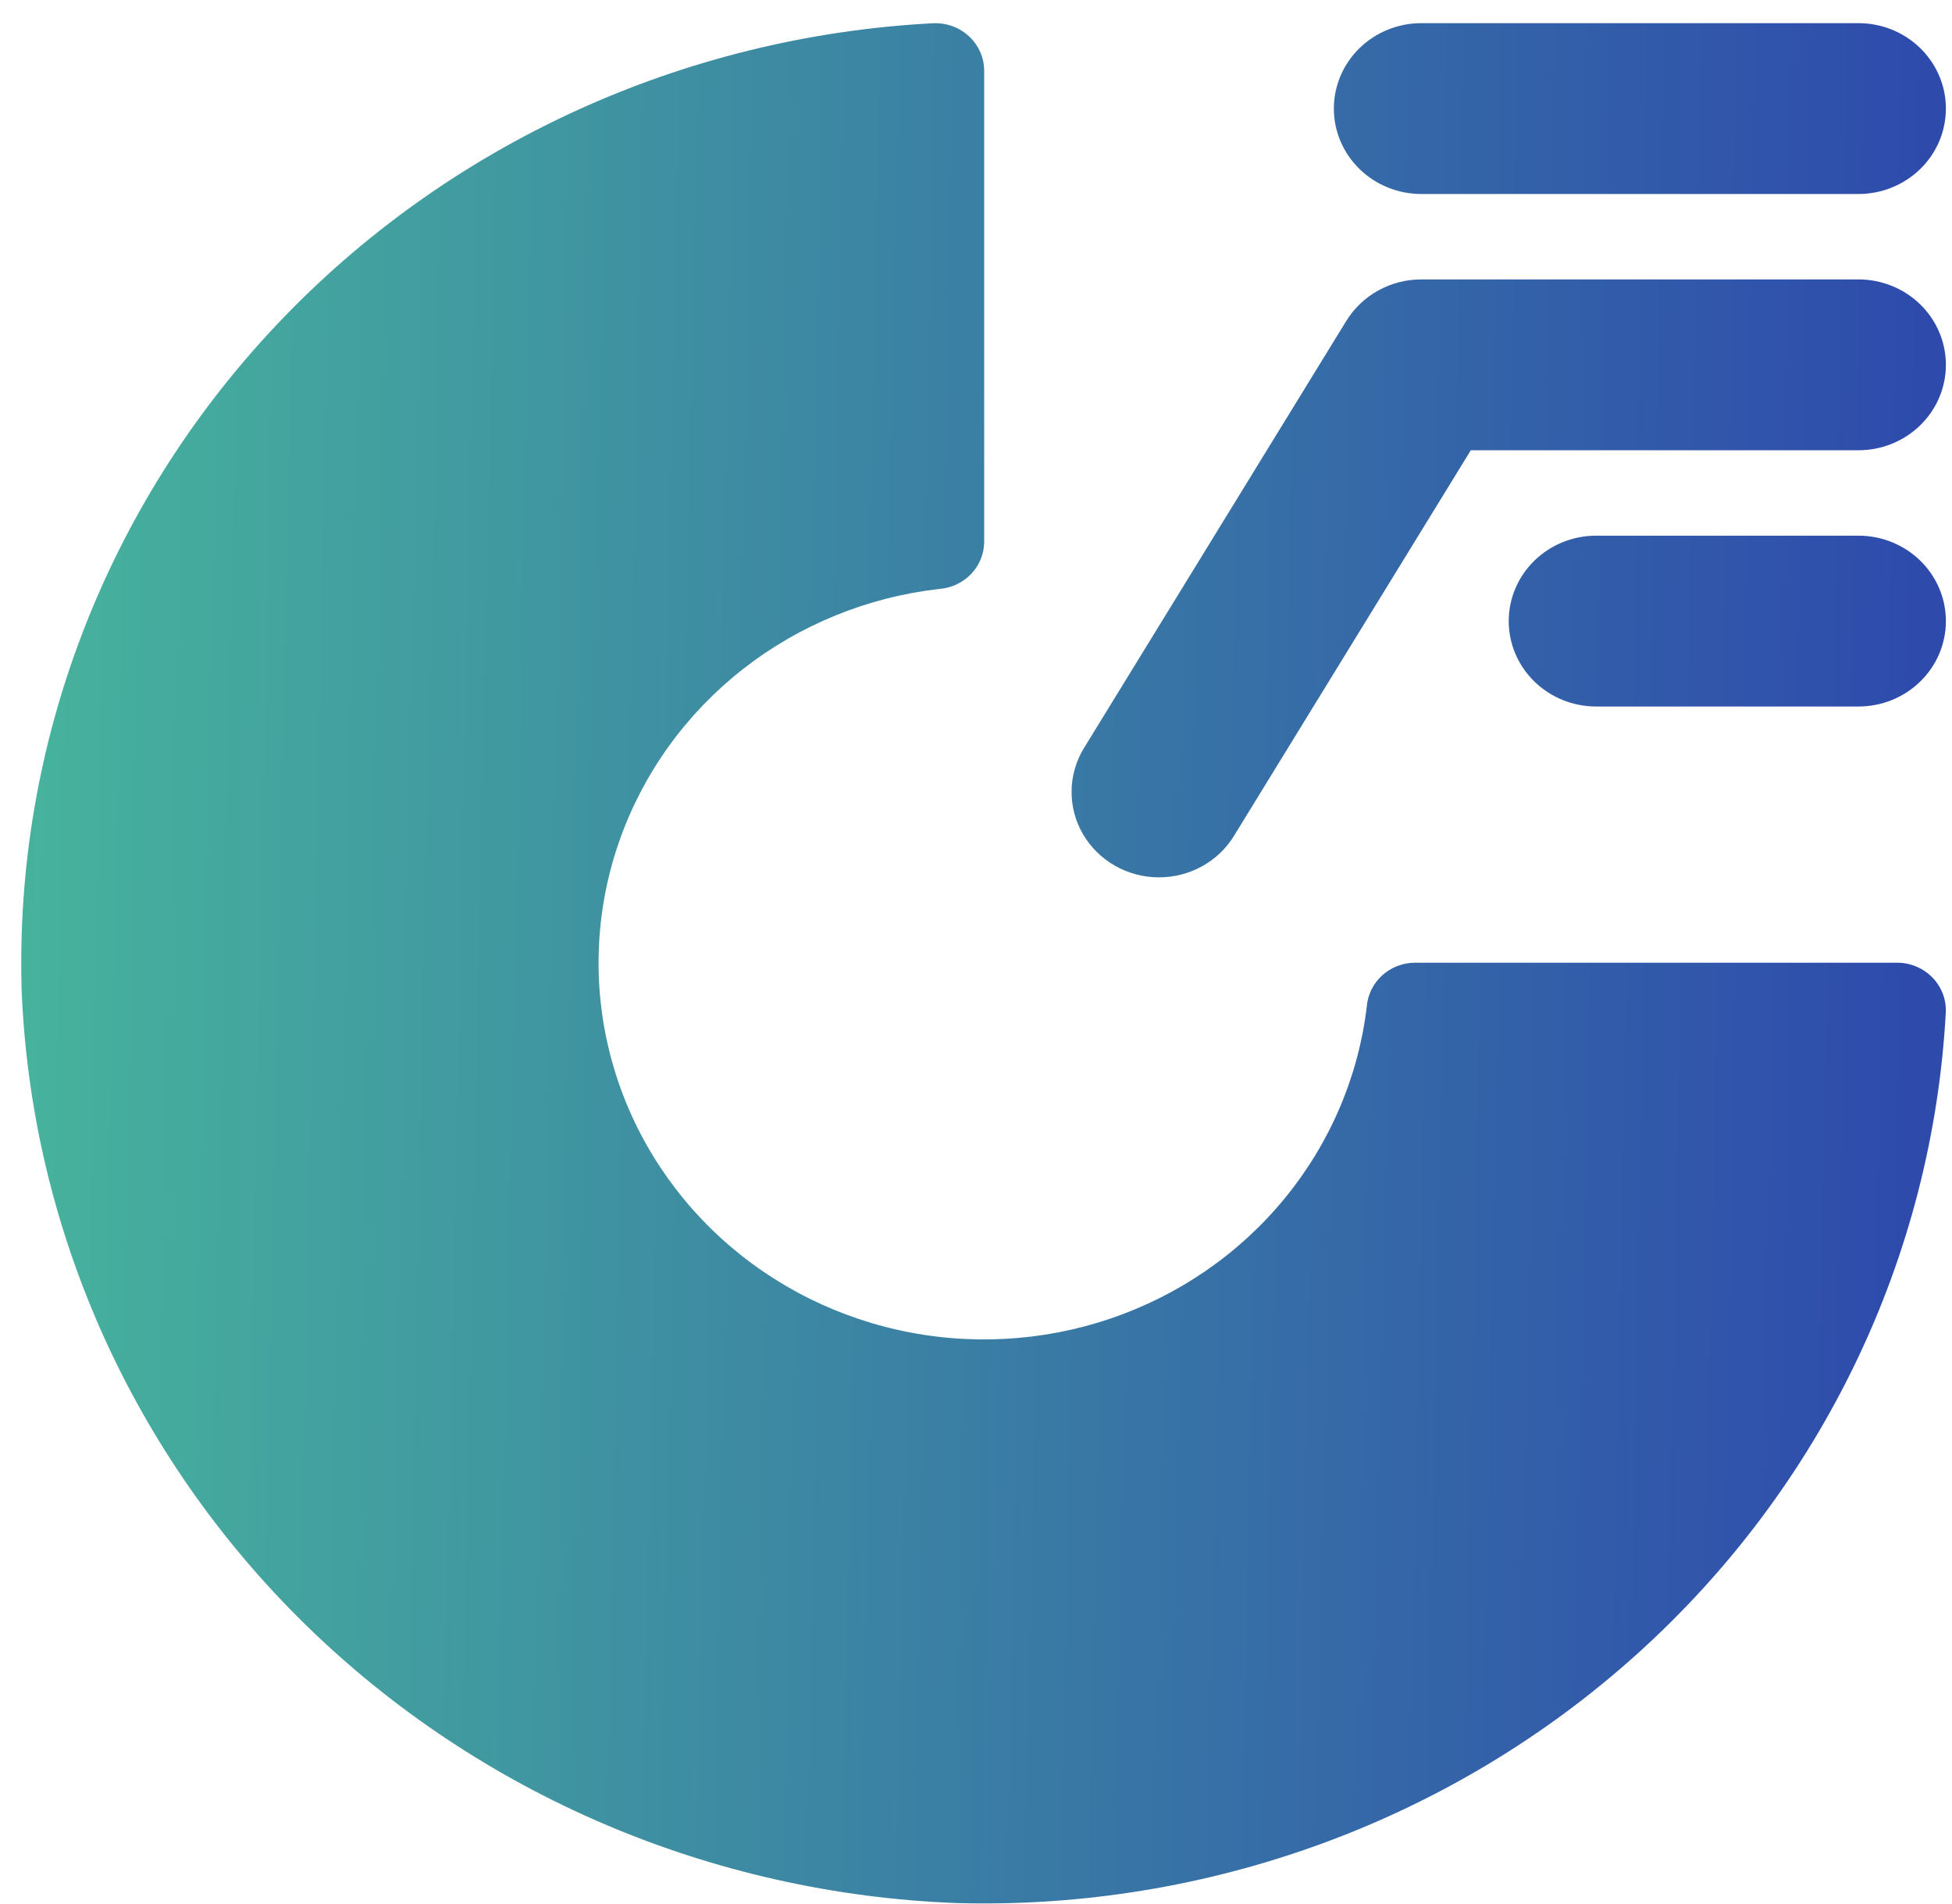
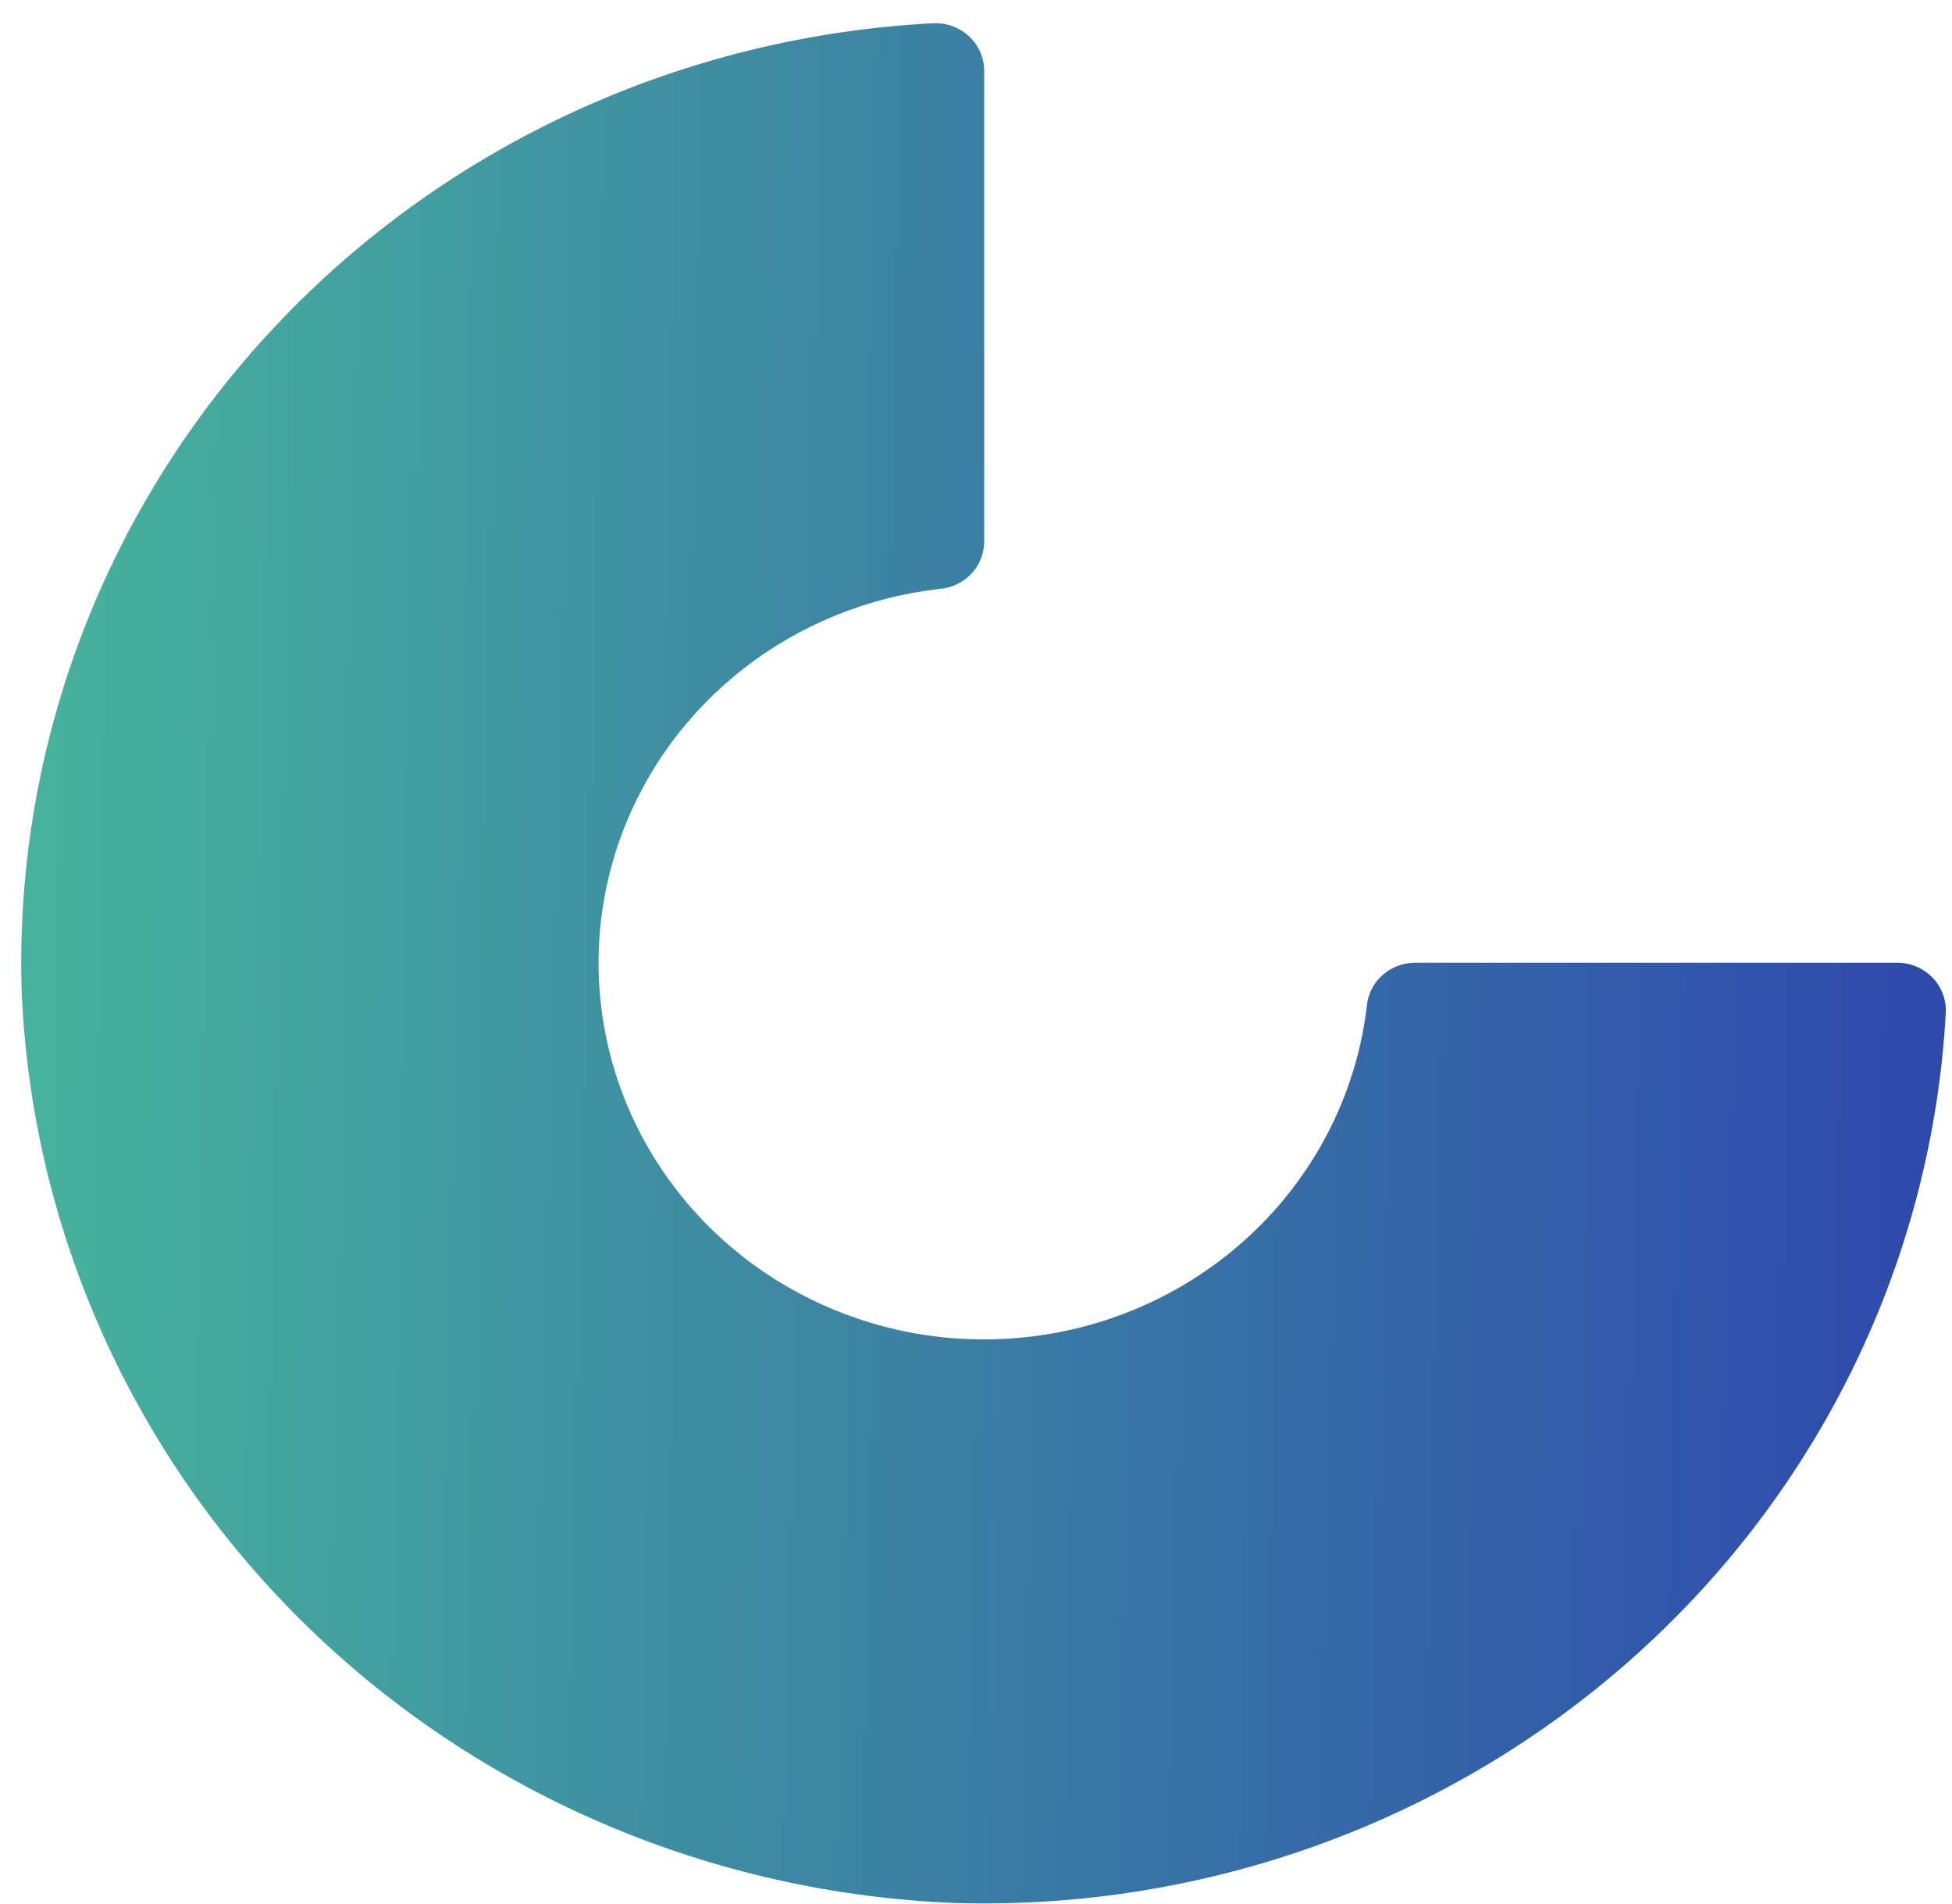
<svg xmlns="http://www.w3.org/2000/svg" width="80" height="78" viewBox="0 0 80 78" fill="none">
  <path d="M79.747 41.461C79.205 51.511 74.661 60.956 67.087 67.778C59.513 74.601 49.509 78.262 39.209 77.978C29.17 77.598 19.647 73.532 12.543 66.593C5.439 59.654 1.276 50.352 0.886 40.547C0.596 30.487 4.344 20.715 11.329 13.317C18.314 5.919 27.984 1.481 38.273 0.951C38.541 0.943 38.808 0.988 39.058 1.082C39.309 1.177 39.537 1.32 39.729 1.502C39.922 1.685 40.074 1.903 40.179 2.145C40.283 2.386 40.336 2.646 40.335 2.908V22.232C40.325 22.715 40.131 23.176 39.792 23.527C39.453 23.877 38.992 24.093 38.5 24.131C35.552 24.466 32.76 25.606 30.444 27.42C28.129 29.234 26.384 31.648 25.408 34.387C24.433 37.125 24.268 40.076 24.931 42.902C25.594 45.728 27.059 48.314 29.158 50.364C31.257 52.414 33.904 53.845 36.798 54.493C39.691 55.141 42.712 54.979 45.516 54.027C48.319 53.074 50.791 51.37 52.648 49.108C54.505 46.846 55.673 44.119 56.016 41.239C56.055 40.758 56.275 40.309 56.635 39.977C56.994 39.646 57.466 39.457 57.96 39.447H77.744C78.013 39.446 78.278 39.498 78.525 39.6C78.773 39.702 78.996 39.851 79.183 40.039C79.37 40.227 79.516 40.45 79.613 40.694C79.71 40.938 79.756 41.199 79.747 41.461Z" fill="url(#paint0_linear_147_116)" />
-   <path d="M47.496 35.949C46.862 35.949 46.24 35.784 45.693 35.472C45.145 35.159 44.692 34.711 44.38 34.172C44.068 33.633 43.908 33.023 43.917 32.404C43.925 31.785 44.101 31.179 44.427 30.648L55.177 13.148C55.496 12.63 55.946 12.201 56.484 11.903C57.023 11.606 57.631 11.449 58.25 11.449H76.166C77.117 11.449 78.028 11.818 78.7 12.474C79.372 13.131 79.75 14.021 79.75 14.949C79.75 15.877 79.372 16.768 78.7 17.424C78.028 18.081 77.117 18.449 76.166 18.449H60.279L50.572 34.251C50.254 34.769 49.803 35.199 49.264 35.496C48.725 35.794 48.116 35.95 47.496 35.949Z" fill="url(#paint1_linear_147_116)" />
-   <path d="M76.166 7.949H58.25C57.299 7.949 56.388 7.58 55.716 6.924C55.044 6.268 54.666 5.377 54.666 4.449C54.666 3.521 55.044 2.631 55.716 1.974C56.388 1.318 57.299 0.949 58.25 0.949H76.166C77.117 0.949 78.028 1.318 78.7 1.974C79.372 2.631 79.75 3.521 79.75 4.449C79.75 5.377 79.372 6.268 78.7 6.924C78.028 7.58 77.117 7.949 76.166 7.949Z" fill="url(#paint2_linear_147_116)" />
-   <path d="M76.166 28.949H65.416C64.466 28.949 63.555 28.581 62.883 27.924C62.211 27.268 61.833 26.378 61.833 25.449C61.833 24.521 62.211 23.631 62.883 22.974C63.555 22.318 64.466 21.949 65.416 21.949H76.166C77.117 21.949 78.028 22.318 78.7 22.974C79.372 23.631 79.75 24.521 79.75 25.449C79.75 26.378 79.372 27.268 78.7 27.924C78.028 28.581 77.117 28.949 76.166 28.949Z" fill="url(#paint3_linear_147_116)" />
  <defs>
    <linearGradient id="paint0_linear_147_116" x1="-4.572" y1="-36.104" x2="79.8" y2="-34.326" gradientUnits="userSpaceOnUse">
      <stop stop-color="#49BC9B" />
      <stop offset="1" stop-color="#2E4BAC" />
    </linearGradient>
    <linearGradient id="paint1_linear_147_116" x1="-4.572" y1="-36.104" x2="79.8" y2="-34.326" gradientUnits="userSpaceOnUse">
      <stop stop-color="#49BC9B" />
      <stop offset="1" stop-color="#2E4BAC" />
    </linearGradient>
    <linearGradient id="paint2_linear_147_116" x1="-4.572" y1="-36.104" x2="79.8" y2="-34.326" gradientUnits="userSpaceOnUse">
      <stop stop-color="#49BC9B" />
      <stop offset="1" stop-color="#2E4BAC" />
    </linearGradient>
    <linearGradient id="paint3_linear_147_116" x1="-4.572" y1="-36.104" x2="79.8" y2="-34.326" gradientUnits="userSpaceOnUse">
      <stop stop-color="#49BC9B" />
      <stop offset="1" stop-color="#2E4BAC" />
    </linearGradient>
  </defs>
</svg>